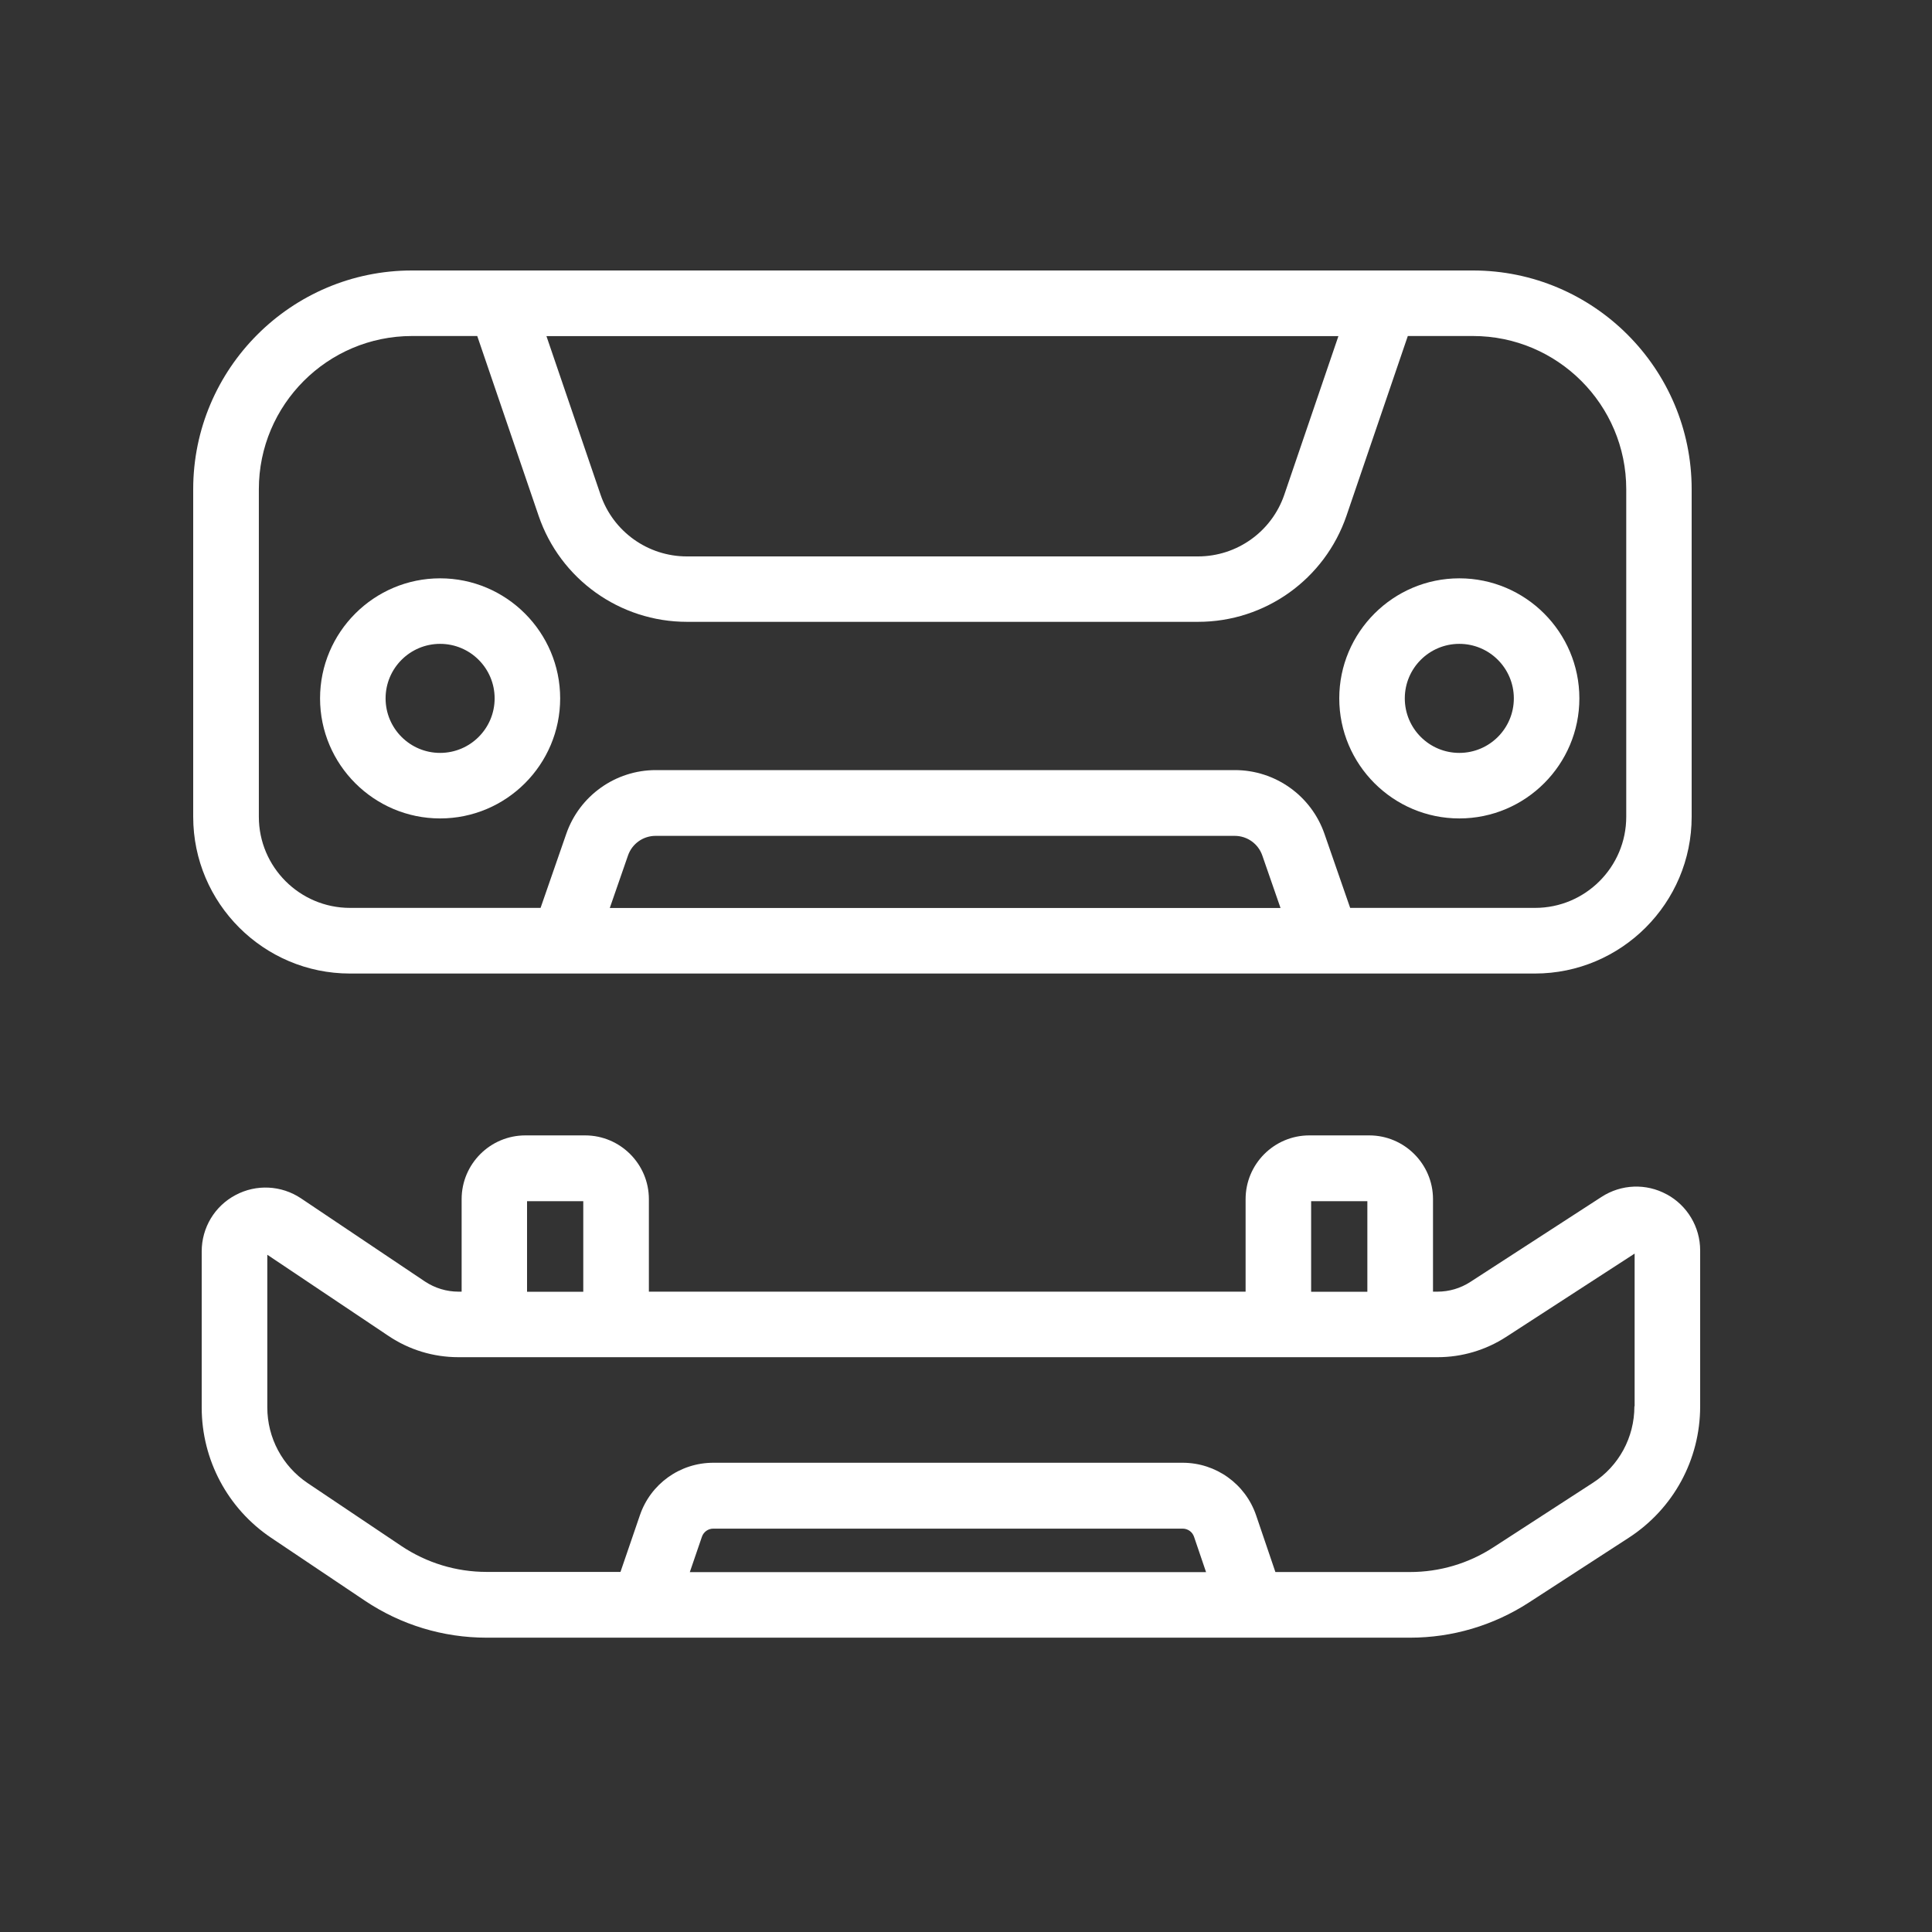
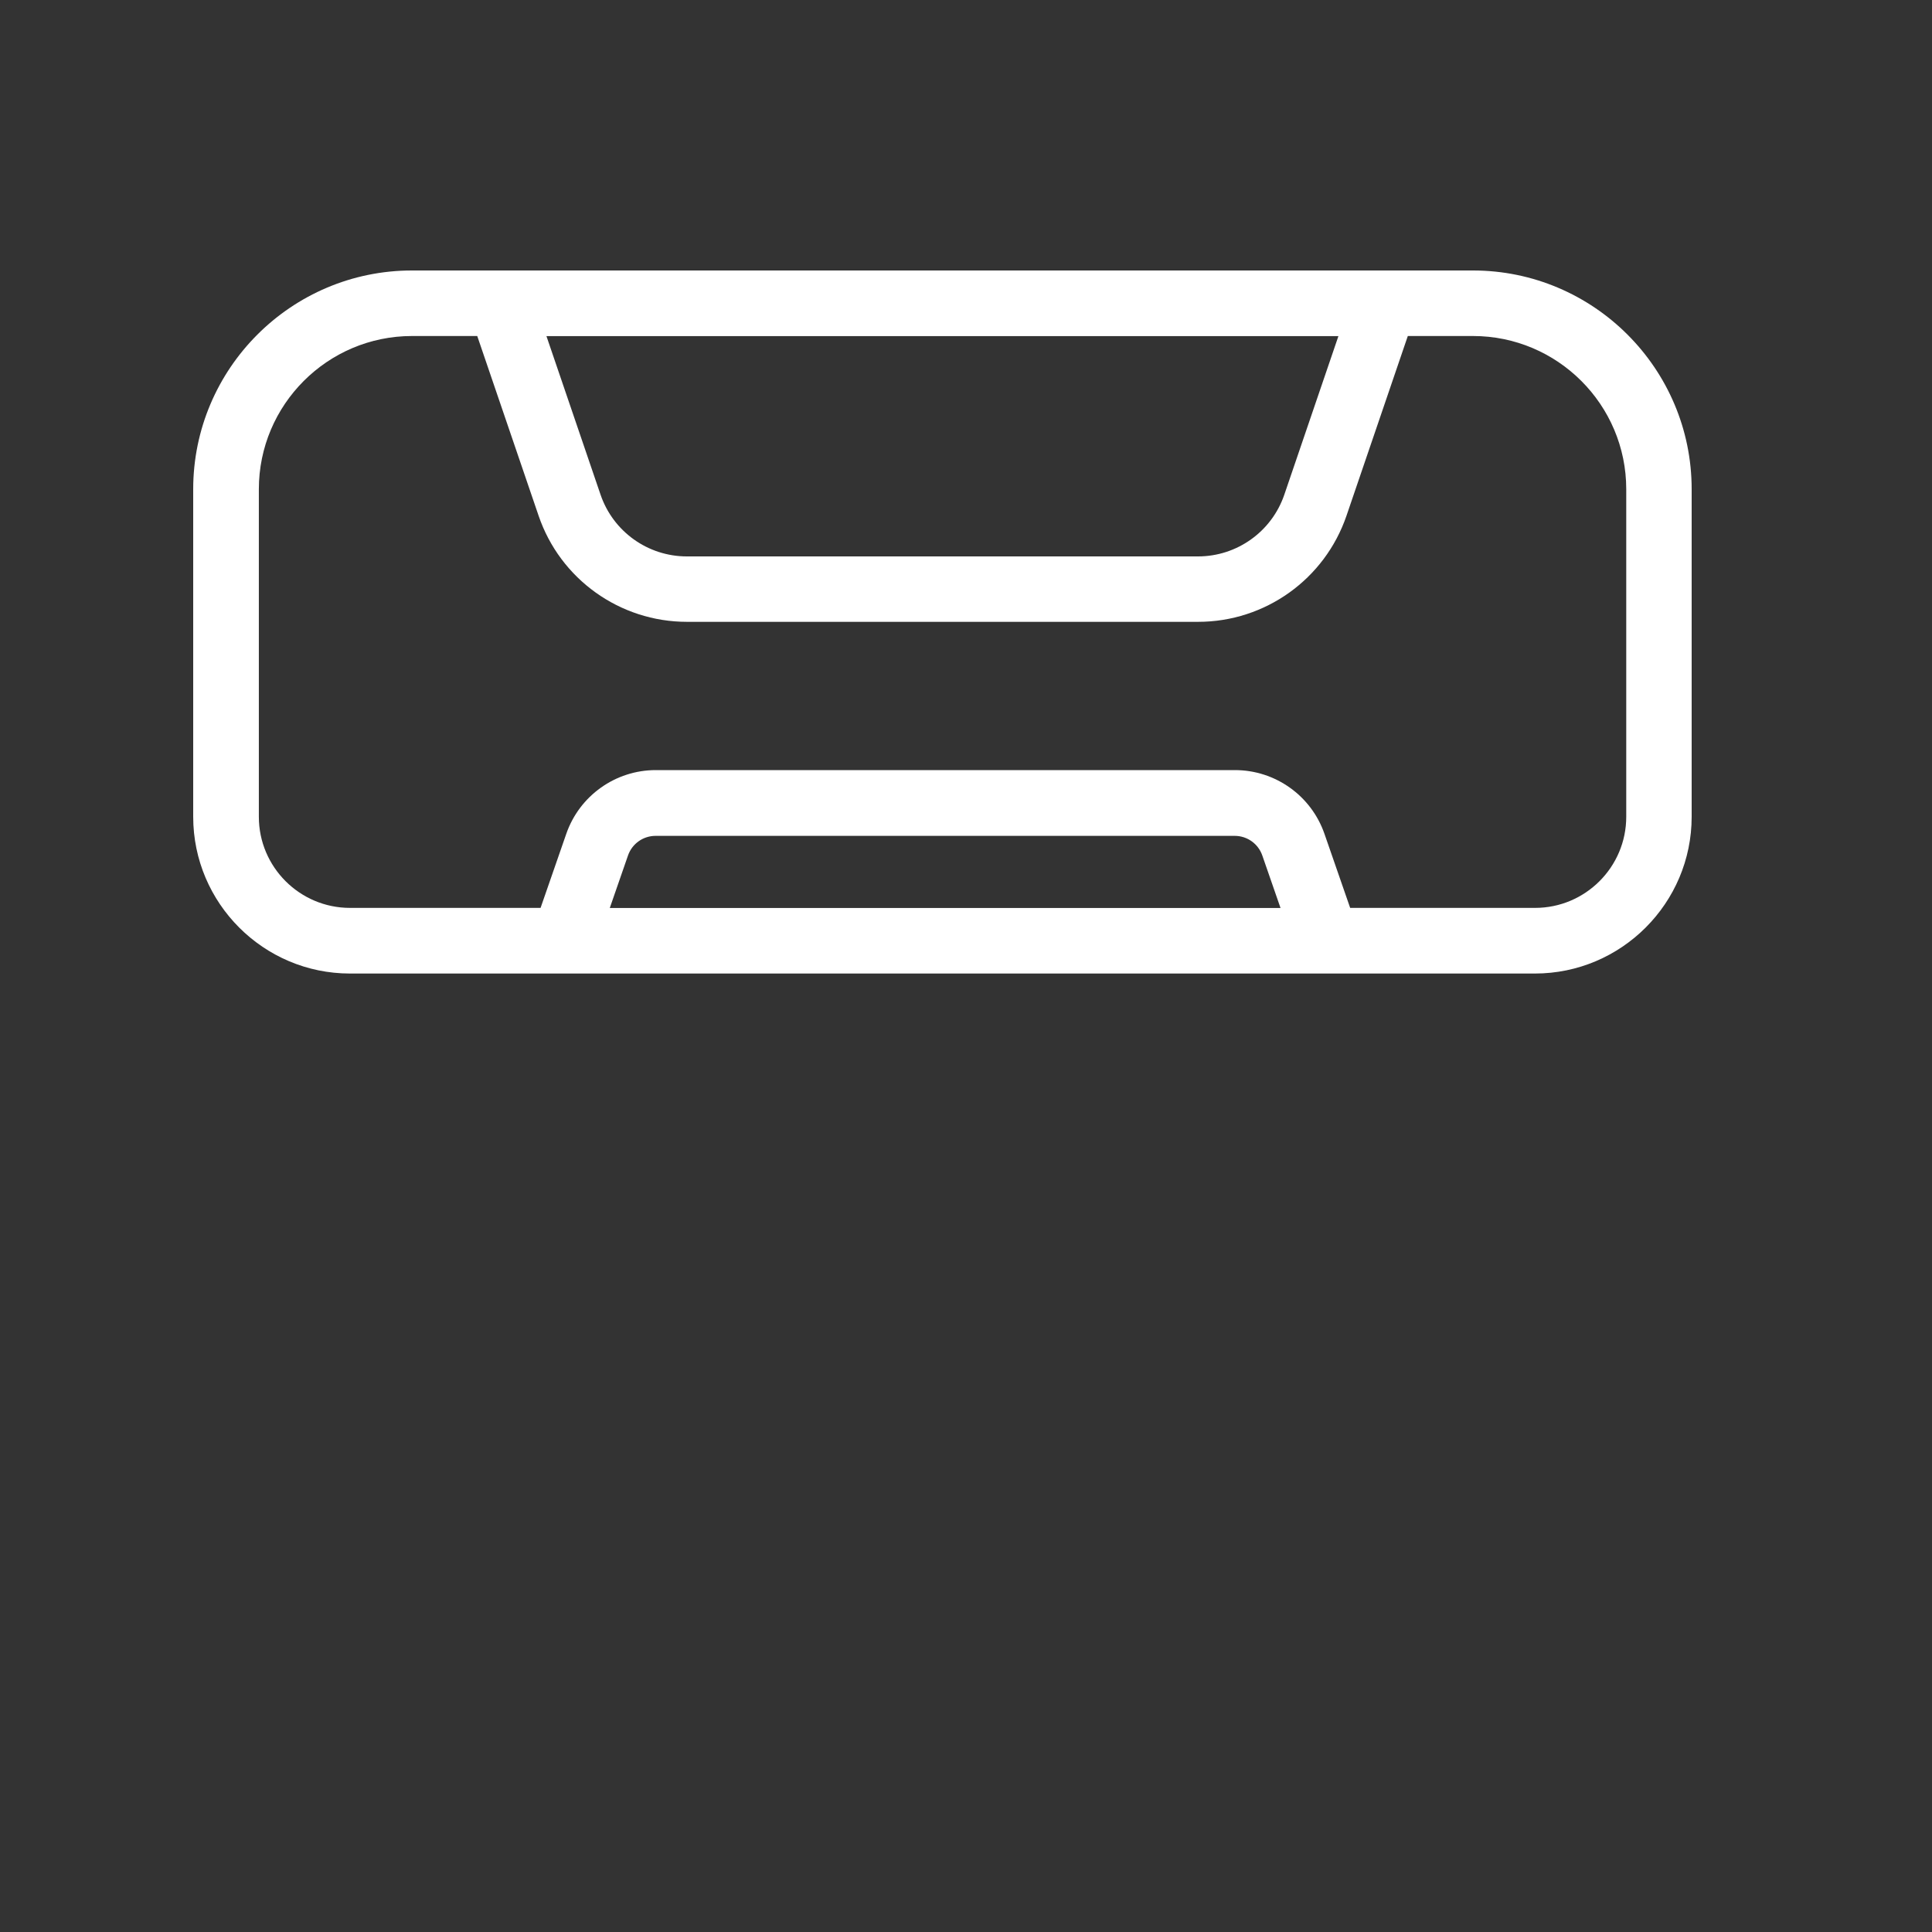
<svg xmlns="http://www.w3.org/2000/svg" width="50" height="50" viewBox="0 0 50 50" fill="none">
  <rect x="0" y="0" width="50" height="50" fill="#333333" stroke="none" />
  <mask id="mask0_154_2572" style="mask-type:alpha" maskUnits="userSpaceOnUse" x="0" y="0" width="50" height="50">
    <rect width="50" height="50" rx="10" fill="#D9D9D9" />
  </mask>
  <g mask="url(#mask0_154_2572)">
-     <path d="M43.134 30.91C42.602 30.619 41.956 30.646 41.449 30.975L38.049 33.178C37.797 33.341 37.503 33.428 37.202 33.428H37.086V31.034C37.086 30.125 36.345 29.384 35.436 29.384H33.886C32.974 29.384 32.236 30.125 32.236 31.034V33.428H16.793V31.034C16.793 30.125 16.052 29.384 15.143 29.384H13.597C12.685 29.384 11.947 30.125 11.947 31.034V33.428H11.865C11.556 33.428 11.255 33.336 10.997 33.165L7.79 31.013C7.282 30.674 6.631 30.641 6.094 30.929C5.553 31.216 5.22 31.775 5.22 32.386V36.426C5.22 37.78 5.893 39.042 7.016 39.797L9.442 41.425C10.378 42.052 11.466 42.383 12.595 42.383H36.491C37.587 42.383 38.651 42.068 39.571 41.471L42.149 39.799C43.308 39.048 44 37.775 44 36.397V32.361C44 31.756 43.669 31.2 43.137 30.91H43.134ZM33.932 31.086H35.387V33.431H33.932V31.086ZM13.64 31.086H15.095V33.431H13.64V31.086ZM17.852 40.687L18.166 39.77C18.21 39.645 18.326 39.561 18.459 39.561H30.608C30.741 39.561 30.858 39.645 30.901 39.77L31.213 40.687H17.852ZM42.298 36.397C42.298 37.2 41.897 37.941 41.224 38.375L38.646 40.046C38.003 40.464 37.257 40.684 36.489 40.684H33.007L32.508 39.216C32.231 38.402 31.466 37.856 30.608 37.856H18.459C17.599 37.856 16.837 38.402 16.56 39.216L16.058 40.681H12.595C11.806 40.681 11.043 40.448 10.389 40.011L7.963 38.383C7.309 37.943 6.918 37.211 6.918 36.424V32.473L10.053 34.573C10.59 34.934 11.217 35.124 11.865 35.124H32.239H37.061H37.205C37.834 35.124 38.448 34.942 38.977 34.6L42.304 32.443V36.391L42.298 36.397Z" fill="white" />
-     <path d="M11.39 21.181C13.105 21.181 14.497 19.786 14.497 18.074C14.497 16.362 13.103 14.967 11.39 14.967C9.678 14.967 8.283 16.362 8.283 18.074C8.283 19.786 9.678 21.181 11.39 21.181ZM11.39 16.663C12.169 16.663 12.801 17.295 12.801 18.074C12.801 18.853 12.169 19.485 11.39 19.485C10.611 19.485 9.979 18.853 9.979 18.074C9.979 17.295 10.611 16.663 11.39 16.663Z" fill="white" />
-     <path d="M37.767 21.181C39.482 21.181 40.874 19.786 40.874 18.074C40.874 16.362 39.48 14.967 37.767 14.967C36.055 14.967 34.66 16.362 34.66 18.074C34.66 19.786 36.055 21.181 37.767 21.181ZM37.767 16.663C38.546 16.663 39.178 17.295 39.178 18.074C39.178 18.853 38.546 19.485 37.767 19.485C36.988 19.485 36.356 18.853 36.356 18.074C36.356 17.295 36.988 16.663 37.767 16.663Z" fill="white" />
    <path d="M9.057 25.195H39.723C41.959 25.195 43.78 23.374 43.78 21.138V12.661C43.78 9.54 41.24 7 38.12 7H10.661C7.54 7 5 9.54 5 12.661V21.138C5 23.374 6.821 25.195 9.057 25.195ZM24.554 23.499H15.781L16.253 22.139C16.359 21.835 16.644 21.632 16.967 21.632H31.954C32.277 21.632 32.562 21.835 32.668 22.139L33.14 23.499H24.554ZM34.638 8.699L33.238 12.802C32.912 13.757 32.014 14.4 31.004 14.4H17.776C16.766 14.4 15.868 13.757 15.542 12.802L14.142 8.699H34.635H34.638ZM6.699 12.661C6.699 10.476 8.476 8.696 10.663 8.696H12.351L13.939 13.347C14.498 14.989 16.042 16.093 17.778 16.093H31.007C32.744 16.093 34.285 14.989 34.847 13.347L36.434 8.696H38.122C40.307 8.696 42.087 10.473 42.087 12.661V21.138C42.087 22.438 41.029 23.496 39.729 23.496H34.942L34.277 21.58C33.935 20.593 33.004 19.93 31.96 19.93H16.972C15.928 19.93 14.997 20.593 14.655 21.58L13.99 23.496H9.057C7.757 23.496 6.699 22.438 6.699 21.138V12.661Z" fill="white" />
  </g>
</svg>